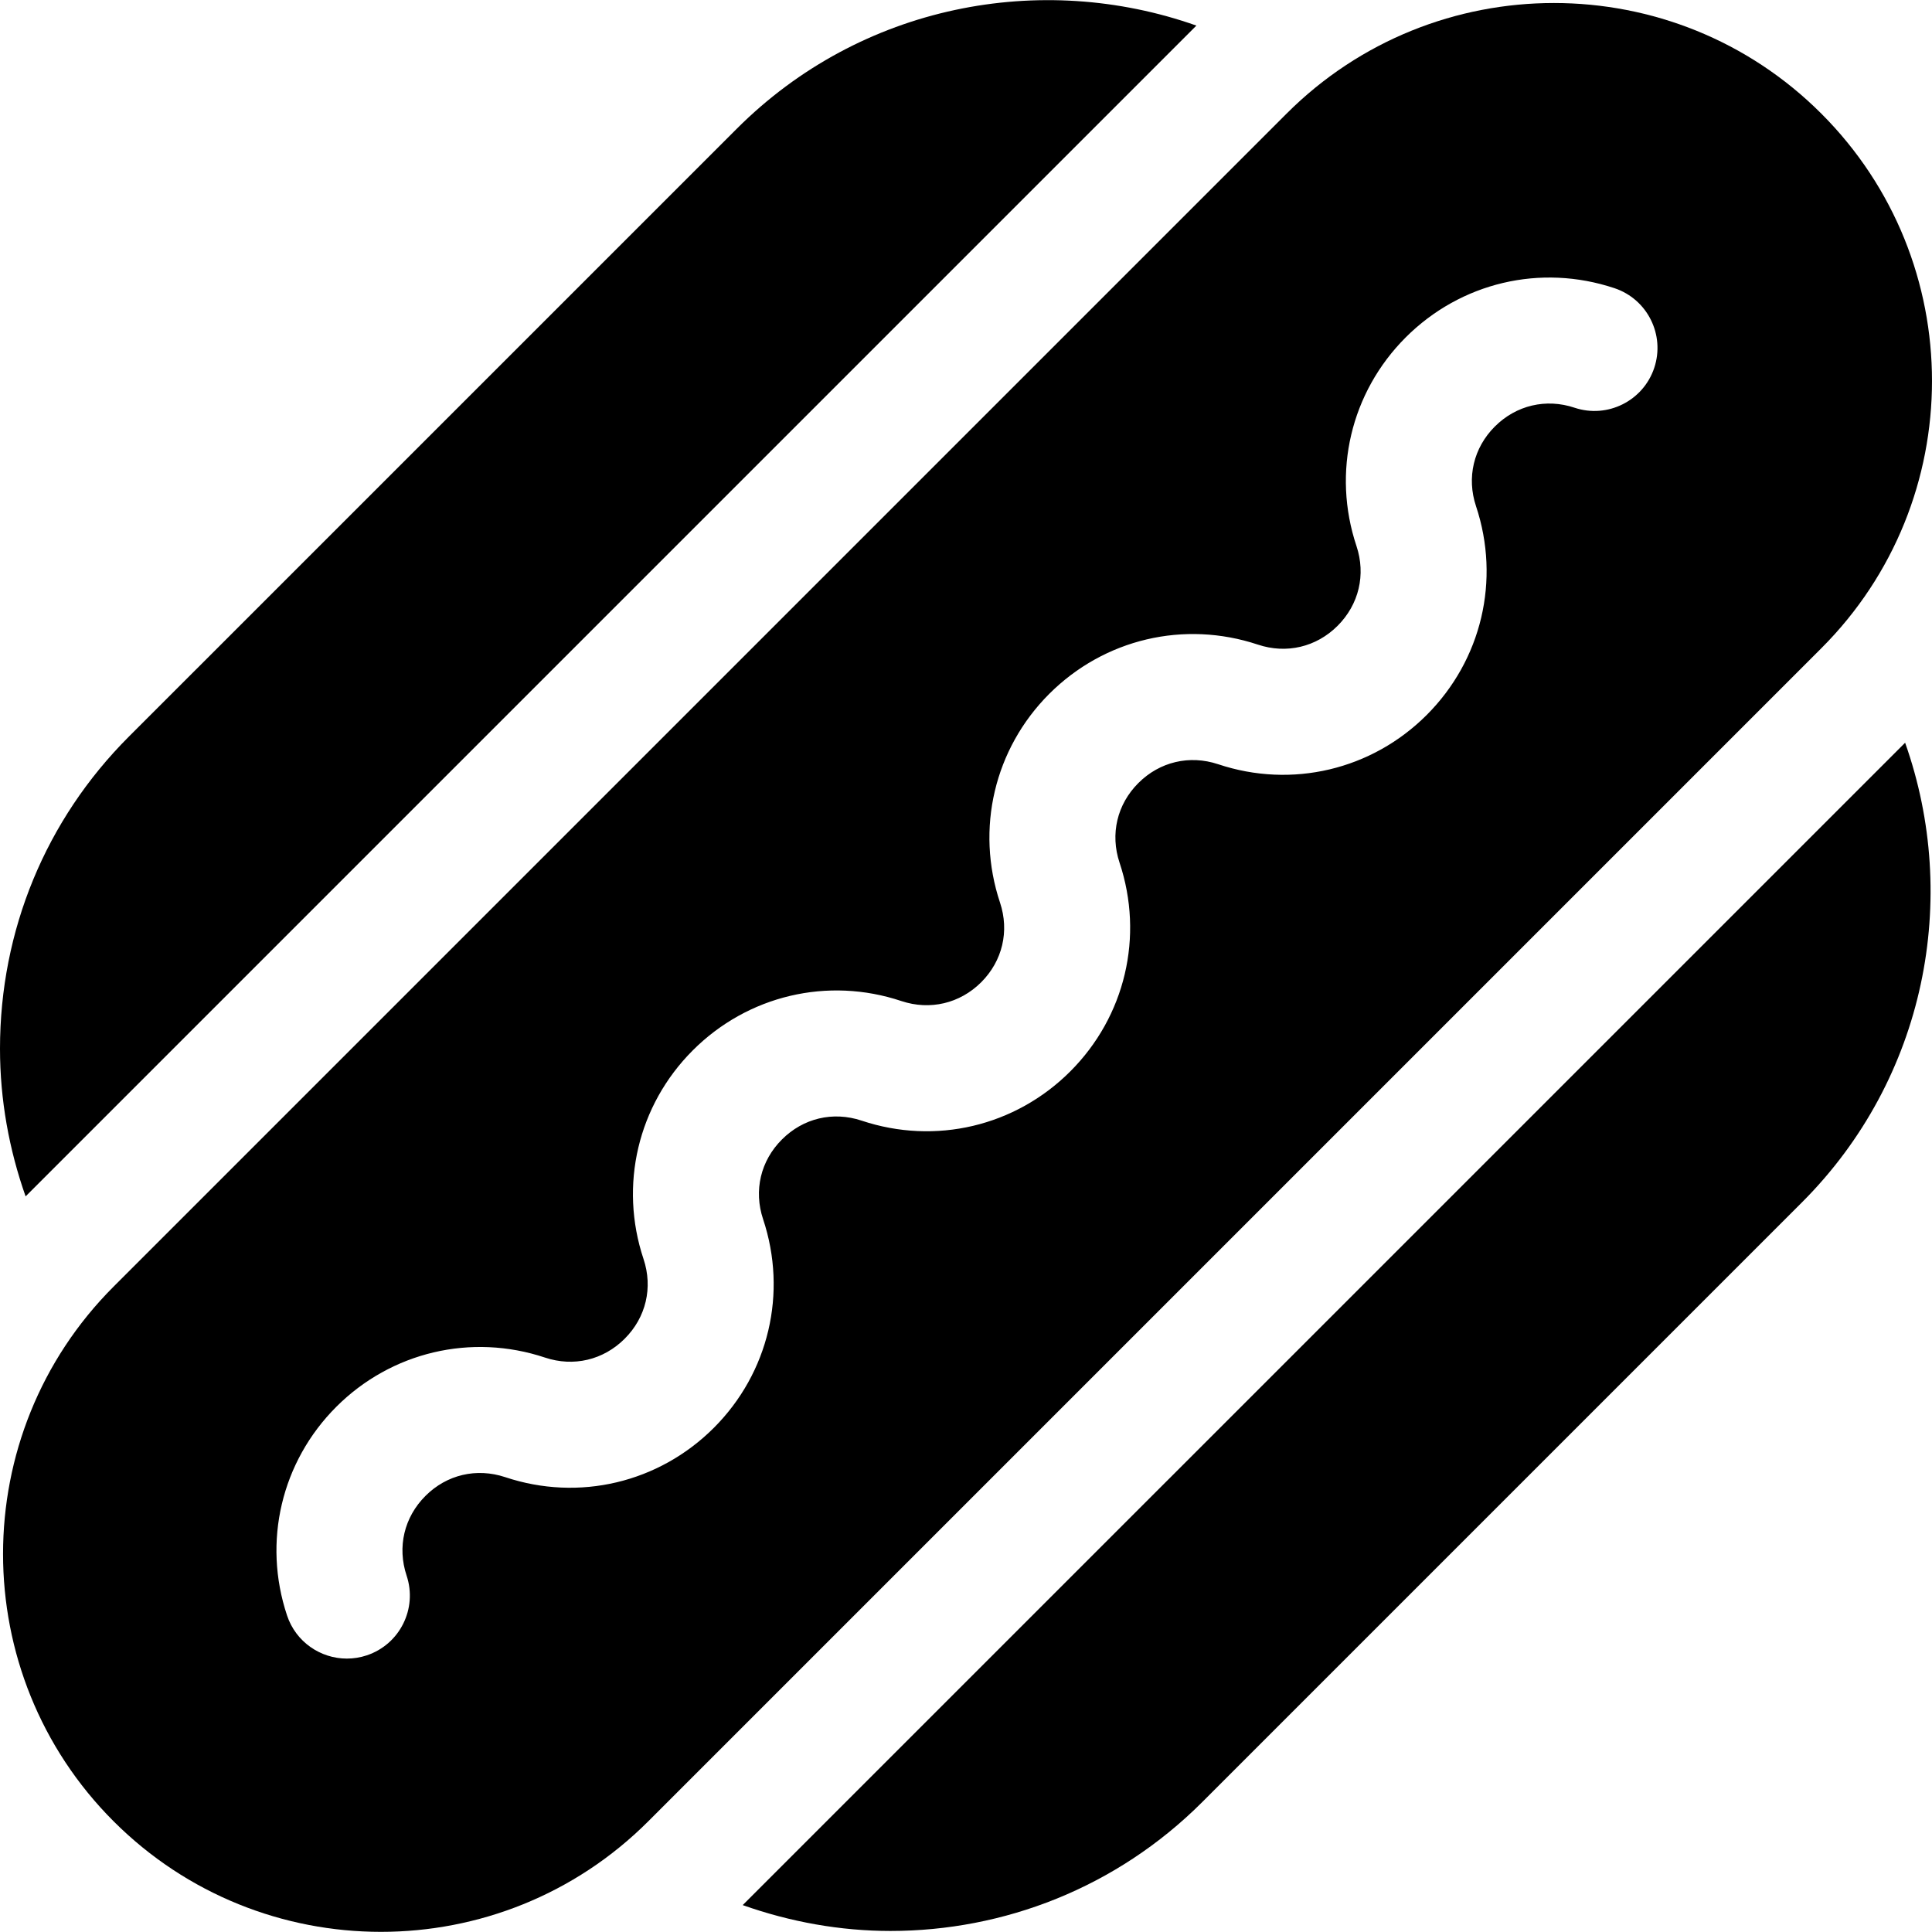
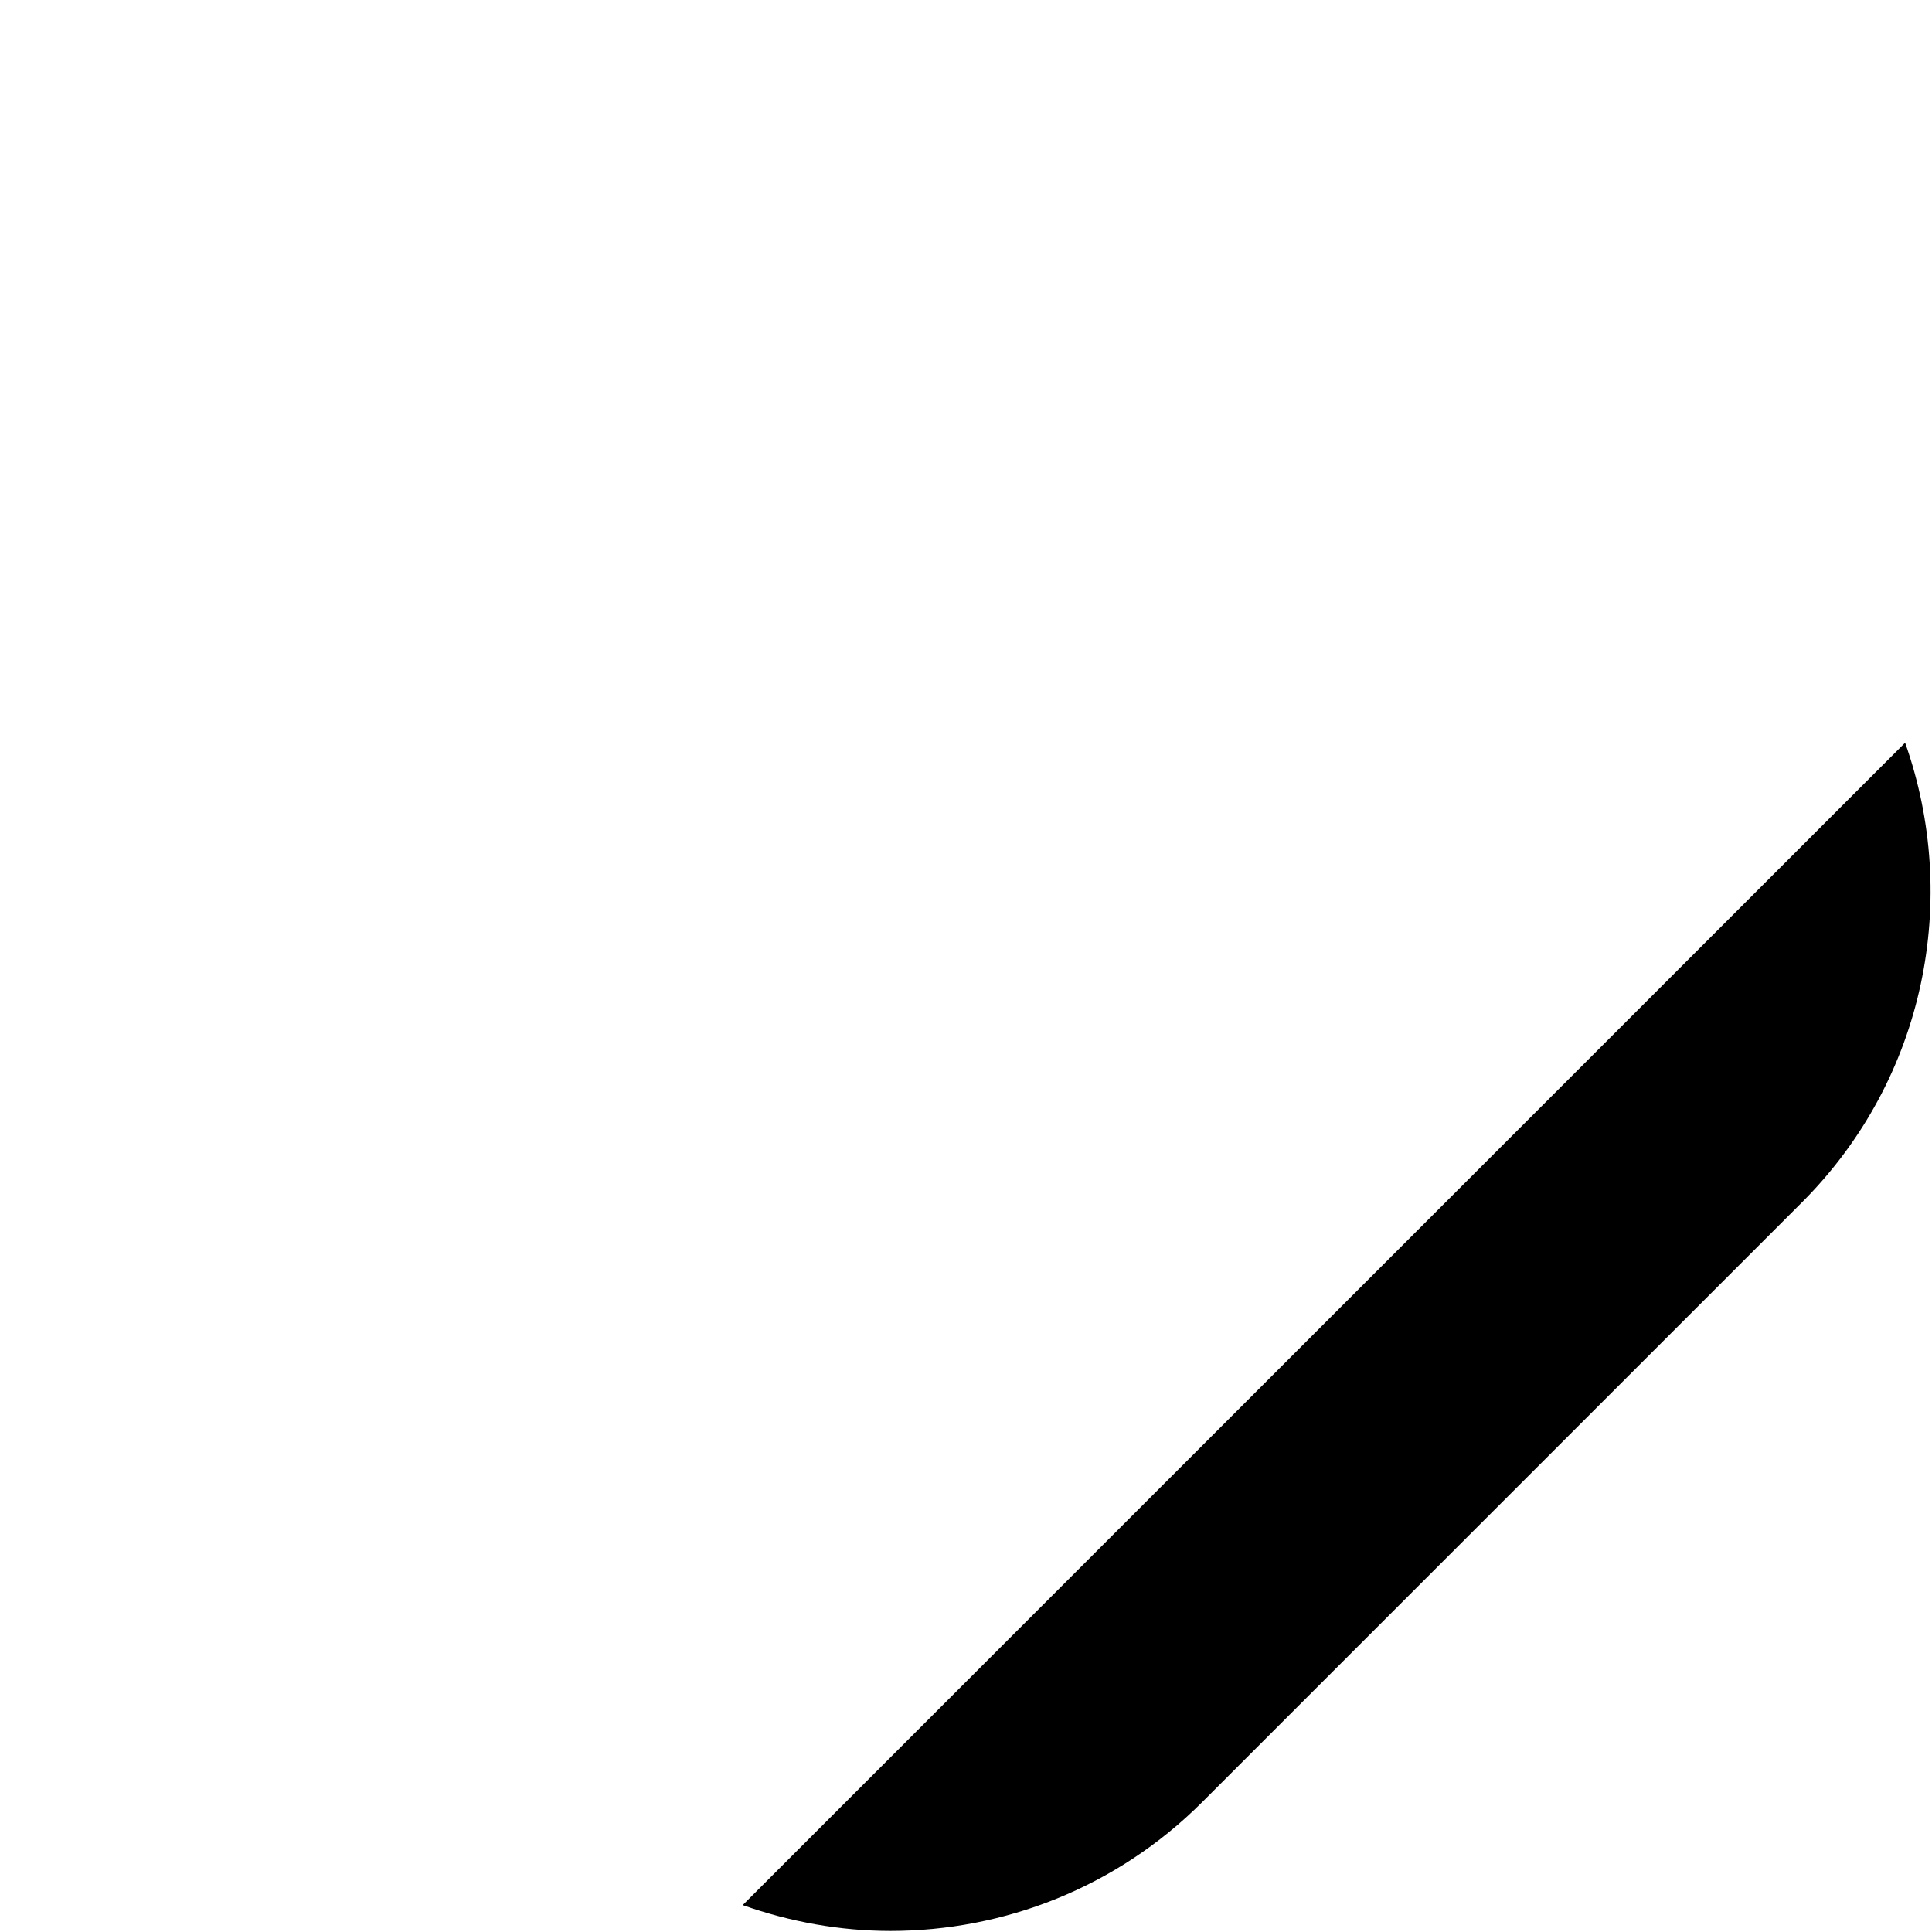
<svg xmlns="http://www.w3.org/2000/svg" fill="#000000" height="800px" width="800px" version="1.1" id="Layer_1" viewBox="0 0 512 512" xml:space="preserve">
  <g>
    <g>
      <path d="M504.876,196.83L196.823,504.873c12.648,4.479,25.885,6.851,39.16,6.851c29.932,0,59.863-11.394,82.651-34.182    l158.909-158.909C510.431,285.744,519.455,238.007,504.876,196.83z" />
    </g>
  </g>
  <g>
    <g>
-       <path d="M195.255,34.117L34.118,195.243C12.112,217.249,0,246.604,0,277.905c0,13.58,2.41,26.743,6.788,39.147L317.058,6.783    C275.886-7.793,228.15,1.222,195.255,34.117z" />
-     </g>
+       </g>
  </g>
  <g>
    <g>
-       <path d="M482.663,30.104c-39.075-39.075-102.624-39.075-141.698,0l-310.86,310.86c-39.064,39.064-39.064,102.635,0,141.698    c39.06,39.06,102.622,39.076,141.698,0l310.86-310.86C521.769,132.719,521.788,69.208,482.663,30.104z M438.392,97.491    c-2.914,8.742-12.395,13.481-21.125,10.557c-7.545-2.523-15.471-0.664-21.125,4.99c-5.642,5.642-7.502,13.536-4.98,21.114    c6.513,19.559,1.501,40.75-13.068,55.319c-14.558,14.558-35.759,19.581-55.296,13.047c-7.578-2.512-15.482-0.641-21.114,4.99    c-5.653,5.642-7.513,13.536-4.99,21.114c6.513,19.549,1.511,40.739-13.058,55.307c-14.569,14.569-35.759,19.581-55.307,13.047    c-7.578-2.523-15.471-0.652-21.114,5.001c-5.653,5.642-7.513,13.536-4.99,21.114c6.513,19.538,1.511,40.727-13.047,55.296    c-14.569,14.569-35.759,19.602-55.307,13.068c-7.578-2.512-15.482-0.674-21.125,4.98c-5.653,5.642-7.513,13.547-4.99,21.125    c2.914,8.752-1.805,18.211-10.557,21.125c-1.75,0.587-3.534,0.858-5.284,0.858c-6.991,0-13.515-4.425-15.841-11.416    c-6.523-19.549-1.511-40.75,13.058-55.319c14.558-14.537,35.759-19.549,55.296-13.036c7.556,2.523,15.471,0.664,21.125-5.001    c5.653-5.642,7.513-13.547,4.99-21.114c-6.513-19.549-1.511-40.727,13.047-55.296c14.569-14.569,35.781-19.592,55.296-13.068    c7.578,2.512,15.482,0.652,21.135-4.98c5.653-5.653,7.513-13.547,4.99-21.125c-6.513-19.549-1.511-40.739,13.047-55.307    c14.58-14.558,35.748-19.559,55.307-13.047c7.545,2.512,15.461,0.664,21.114-4.99c5.653-5.653,7.524-13.547,5.001-21.135    c-6.523-19.526-1.522-40.716,13.036-55.285c14.59-14.58,35.759-19.581,55.319-13.058C436.586,79.28,441.305,88.738,438.392,97.491    z" />
-     </g>
+       </g>
  </g>
</svg>